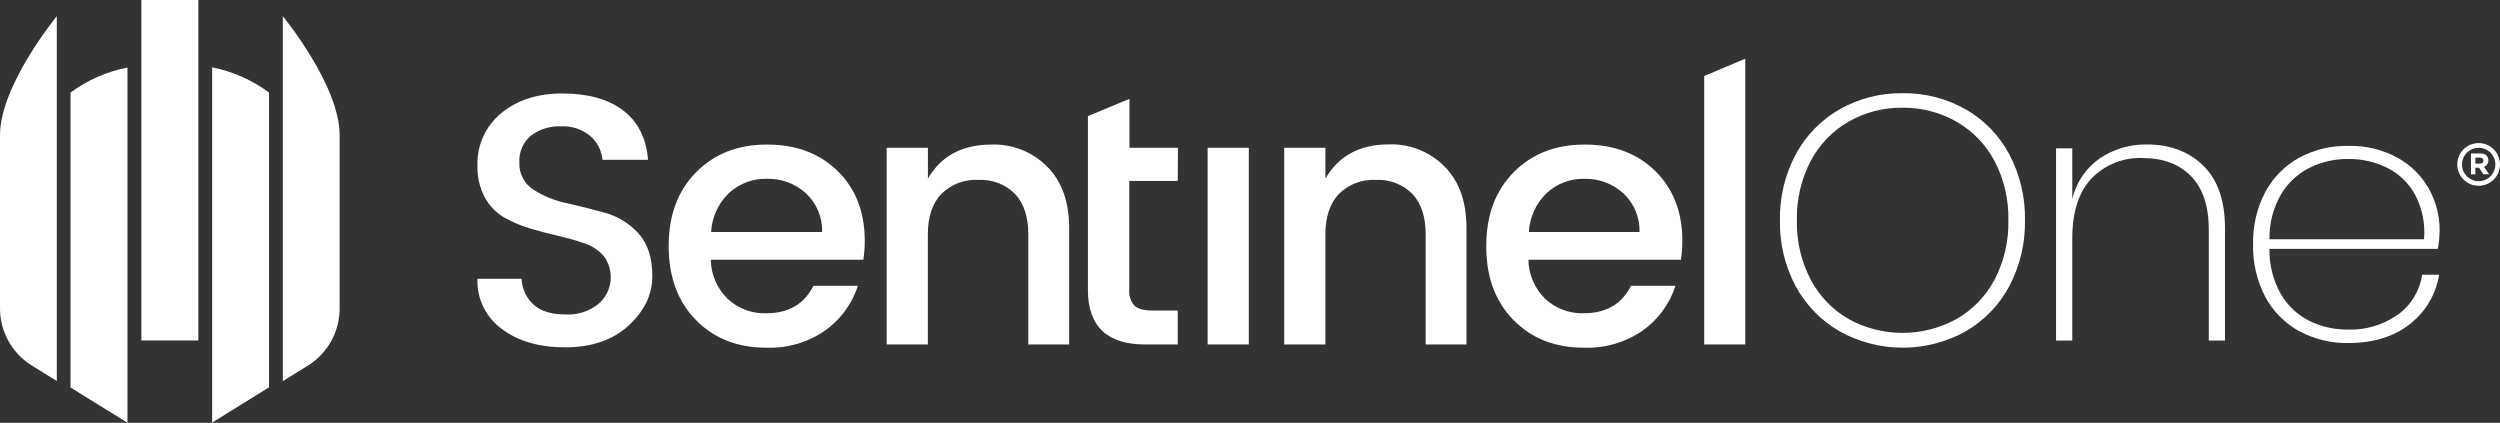
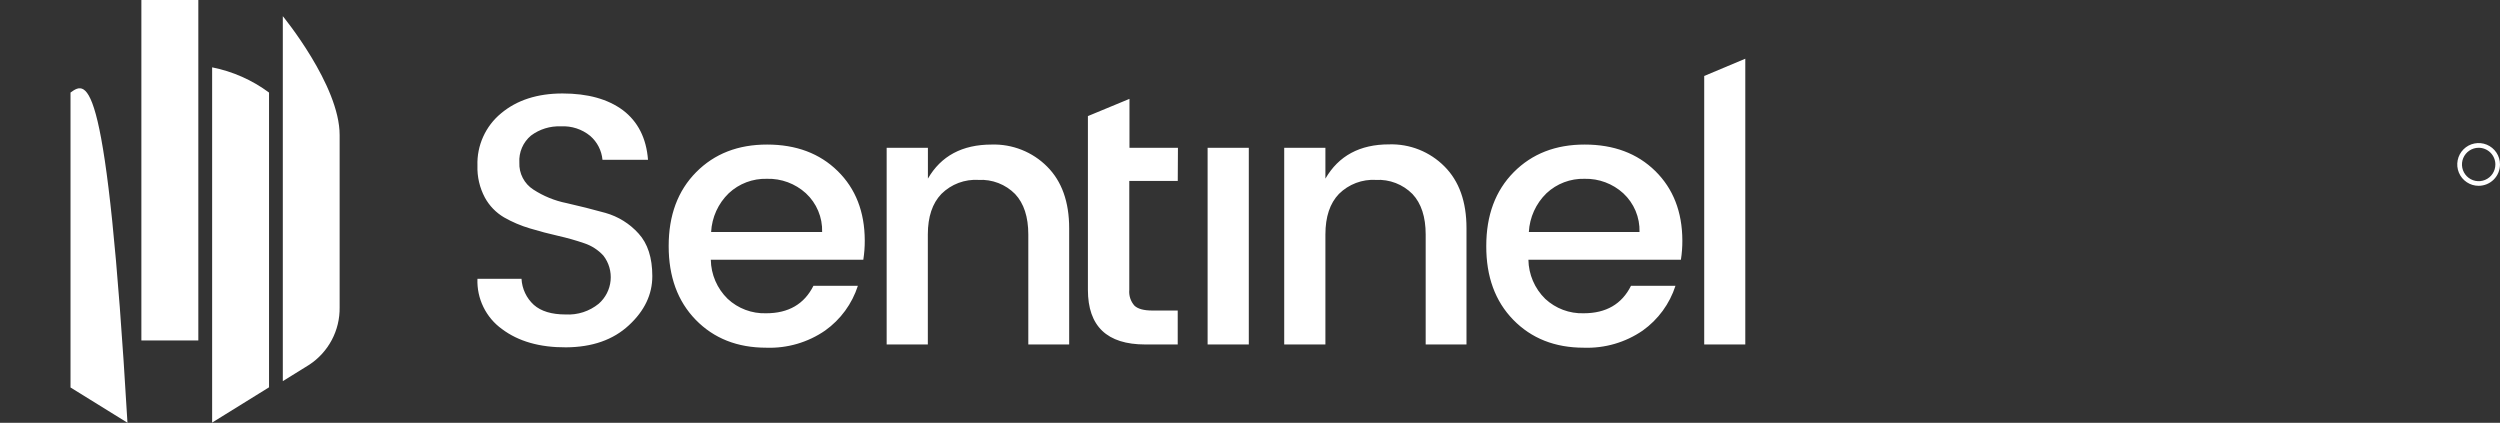
<svg xmlns="http://www.w3.org/2000/svg" width="136" height="23" viewBox="0 0 136 23" fill="none">
  <rect x="0" y="0" width="136" height="23" fill="#333333" stroke="none" />
  <g clip-path="url(#clip0_1229_468)">
    <path d="M10.789 0H7.691V18.521H10.789V0Z" fill="white" />
    <path fill-rule="evenodd" clip-rule="evenodd" d="M11.54 22.988L14.635 21.07V5.035C13.717 4.354 12.66 3.886 11.54 3.663V22.988Z" fill="white" />
-     <path fill-rule="evenodd" clip-rule="evenodd" d="M3.836 21.079L6.934 22.997V3.673C5.813 3.892 4.755 4.357 3.836 5.035V21.079Z" fill="white" />
+     <path fill-rule="evenodd" clip-rule="evenodd" d="M3.836 21.079L6.934 22.997C5.813 3.892 4.755 4.357 3.836 5.035V21.079Z" fill="white" />
    <path fill-rule="evenodd" clip-rule="evenodd" d="M15.385 0.88V20.734L16.824 19.842C17.339 19.503 17.76 19.04 18.049 18.495C18.338 17.951 18.485 17.342 18.476 16.726V7.349C18.483 4.644 15.385 0.88 15.385 0.88Z" fill="white" />
-     <path fill-rule="evenodd" clip-rule="evenodd" d="M1.62517e-06 16.718C-0.009 17.335 0.137 17.944 0.426 18.489C0.715 19.034 1.136 19.497 1.652 19.835L3.09 20.727V0.88C3.09 0.88 1.62517e-06 4.644 1.62517e-06 7.349V16.718Z" fill="white" />
    <path fill-rule="evenodd" clip-rule="evenodd" d="M92.709 18.739V4.133L94.944 3.194V18.739H92.709ZM89.19 12.621C89.201 12.227 89.128 11.835 88.976 11.471C88.823 11.108 88.594 10.781 88.305 10.513C87.731 9.991 86.978 9.709 86.202 9.727C85.434 9.706 84.689 9.988 84.129 10.513C83.555 11.07 83.212 11.823 83.169 12.621H89.19ZM86.159 18.915C84.588 18.915 83.309 18.409 82.323 17.399C81.337 16.389 80.847 15.049 80.853 13.379C80.853 11.71 81.351 10.373 82.347 9.367C83.343 8.362 84.63 7.861 86.21 7.864C87.79 7.864 89.069 8.344 90.046 9.303C91.022 10.262 91.514 11.521 91.52 13.081C91.522 13.432 91.496 13.782 91.441 14.129H83.145C83.158 14.93 83.486 15.695 84.059 16.256C84.626 16.783 85.378 17.066 86.152 17.042C87.372 17.042 88.23 16.543 88.727 15.546H91.146C90.83 16.528 90.205 17.383 89.365 17.982C88.424 18.629 87.3 18.956 86.159 18.915ZM72.102 8.039V9.717C72.822 8.475 73.975 7.854 75.562 7.854C76.12 7.836 76.676 7.933 77.195 8.139C77.714 8.346 78.185 8.657 78.578 9.053C79.377 9.852 79.777 10.971 79.777 12.41V18.739H77.557V12.758C77.557 11.799 77.317 11.064 76.838 10.554C76.579 10.293 76.269 10.09 75.927 9.958C75.585 9.826 75.219 9.767 74.852 9.787C74.482 9.765 74.111 9.822 73.764 9.953C73.417 10.085 73.102 10.288 72.838 10.549C72.348 11.059 72.102 11.794 72.102 12.753V18.739H69.861V8.039H72.102ZM65.694 18.739V8.039H67.935V18.739H65.694ZM64.07 9.844H61.433V15.767C61.418 15.923 61.436 16.08 61.485 16.229C61.534 16.378 61.613 16.515 61.718 16.632C61.908 16.807 62.231 16.893 62.692 16.893H64.068V18.739H62.299C60.221 18.739 59.182 17.748 59.182 15.767V6.315L61.443 5.378V8.039H64.08L64.07 9.844ZM50.478 8.039V9.717C51.191 8.482 52.347 7.864 53.945 7.864C54.504 7.846 55.06 7.944 55.579 8.15C56.099 8.356 56.57 8.667 56.964 9.063C57.763 9.862 58.163 10.981 58.163 12.419V18.739H55.94V12.758C55.94 11.799 55.7 11.064 55.221 10.554C54.963 10.293 54.653 10.09 54.311 9.958C53.968 9.826 53.602 9.767 53.236 9.787C52.864 9.764 52.491 9.82 52.142 9.951C51.793 10.083 51.477 10.287 51.212 10.549C50.721 11.059 50.475 11.794 50.474 12.753V18.739H48.234V8.039H50.478ZM44.724 12.621C44.736 12.227 44.663 11.835 44.51 11.471C44.358 11.108 44.129 10.781 43.84 10.513C43.261 9.986 42.5 9.704 41.718 9.727C40.95 9.706 40.205 9.988 39.644 10.513C39.069 11.069 38.727 11.822 38.685 12.621H44.724ZM41.684 18.915C40.111 18.915 38.833 18.409 37.848 17.399C36.864 16.389 36.373 15.049 36.376 13.379C36.376 11.71 36.874 10.373 37.87 9.367C38.865 8.362 40.153 7.861 41.732 7.864C43.311 7.864 44.59 8.344 45.568 9.303C46.547 10.262 47.038 11.521 47.043 13.081C47.045 13.432 47.018 13.782 46.964 14.129H38.668C38.68 14.931 39.01 15.696 39.584 16.256C40.15 16.784 40.903 17.067 41.677 17.042C42.895 17.042 43.753 16.543 44.252 15.546H46.669C46.353 16.528 45.728 17.383 44.887 17.982C43.948 18.629 42.825 18.956 41.684 18.915ZM30.514 6.874C29.928 6.848 29.352 7.026 28.884 7.377C28.671 7.556 28.503 7.781 28.394 8.036C28.284 8.291 28.236 8.568 28.253 8.845C28.24 9.134 28.304 9.421 28.437 9.678C28.57 9.935 28.767 10.153 29.011 10.31C29.561 10.668 30.174 10.919 30.818 11.048C31.525 11.208 32.232 11.386 32.94 11.583C33.635 11.78 34.259 12.17 34.741 12.707C35.236 13.249 35.485 14.02 35.486 15.018C35.488 16.017 35.062 16.91 34.209 17.697C33.357 18.488 32.217 18.887 30.79 18.895C29.362 18.903 28.203 18.572 27.311 17.903C26.879 17.593 26.53 17.18 26.297 16.702C26.063 16.224 25.952 15.696 25.973 15.165H28.37C28.398 15.707 28.638 16.218 29.039 16.584C29.433 16.933 30.01 17.107 30.77 17.107C31.422 17.143 32.063 16.936 32.569 16.524C32.937 16.202 33.169 15.752 33.216 15.264C33.264 14.777 33.123 14.29 32.823 13.904C32.539 13.595 32.181 13.364 31.782 13.232C31.322 13.074 30.852 12.941 30.377 12.834C29.866 12.719 29.351 12.583 28.833 12.427C28.34 12.282 27.865 12.08 27.419 11.825C26.98 11.566 26.619 11.194 26.376 10.746C26.092 10.212 25.953 9.614 25.973 9.01C25.955 8.469 26.061 7.93 26.285 7.437C26.508 6.943 26.842 6.508 27.26 6.164C28.119 5.445 29.233 5.085 30.603 5.085C31.973 5.085 33.067 5.388 33.885 5.994C34.705 6.616 35.16 7.516 35.252 8.694H32.775C32.729 8.189 32.489 7.723 32.106 7.392C31.659 7.026 31.091 6.841 30.514 6.874Z" fill="white" />
-     <path fill-rule="evenodd" clip-rule="evenodd" d="M127.757 8.648C127.023 8.639 126.297 8.803 125.638 9.128C124.988 9.455 124.446 9.963 124.077 10.59C123.657 11.329 123.443 12.167 123.458 13.017H131.867C131.942 12.174 131.772 11.328 131.375 10.581C131.025 9.948 130.491 9.438 129.843 9.118C129.194 8.802 128.479 8.641 127.757 8.648ZM127.719 17.929C128.685 17.962 129.635 17.681 130.428 17.128C130.786 16.873 131.089 16.548 131.319 16.172C131.548 15.797 131.699 15.379 131.764 14.944H132.687C132.518 16.014 131.944 16.979 131.085 17.639C130.215 18.32 129.106 18.66 127.757 18.66C126.824 18.678 125.902 18.456 125.079 18.015C124.298 17.587 123.658 16.942 123.235 16.157C122.771 15.271 122.541 14.28 122.569 13.28C122.545 12.292 122.775 11.314 123.235 10.439C123.656 9.656 124.294 9.011 125.072 8.581C125.895 8.14 126.817 7.918 127.75 7.936C128.684 7.912 129.607 8.135 130.428 8.581C131.144 8.976 131.736 9.563 132.135 10.276C132.518 10.961 132.718 11.733 132.715 12.518C132.713 12.861 132.68 13.202 132.617 13.539H123.458C123.442 14.398 123.656 15.245 124.077 15.994C124.441 16.622 124.98 17.13 125.628 17.457C126.279 17.775 126.995 17.937 127.719 17.929ZM116.798 7.859C118.054 7.859 119.076 8.245 119.862 9.015C120.648 9.785 121.041 10.921 121.039 12.422V18.526H120.157V12.467C120.157 11.211 119.836 10.25 119.198 9.59C118.56 8.931 117.68 8.598 116.56 8.598C116.045 8.576 115.531 8.663 115.053 8.854C114.574 9.045 114.141 9.335 113.782 9.705C113.082 10.444 112.732 11.532 112.732 12.969V18.526H111.849V8.07H112.732V10.825C112.942 9.926 113.477 9.137 114.235 8.61C114.992 8.103 115.887 7.841 116.798 7.859ZM103.503 5.86C102.476 5.845 101.462 6.105 100.569 6.613C99.694 7.116 98.979 7.856 98.507 8.749C97.985 9.747 97.725 10.862 97.751 11.988C97.726 13.113 97.986 14.225 98.507 15.222C98.979 16.114 99.694 16.855 100.569 17.358C101.467 17.851 102.474 18.109 103.498 18.109C104.523 18.109 105.53 17.851 106.428 17.358C107.307 16.857 108.026 16.116 108.5 15.222C109.021 14.225 109.281 13.113 109.255 11.988C109.281 10.863 109.021 9.751 108.5 8.754C108.026 7.859 107.308 7.118 106.428 6.617C105.538 6.11 104.528 5.849 103.503 5.86ZM103.503 5.071C104.704 5.053 105.888 5.356 106.932 5.948C107.938 6.523 108.76 7.37 109.305 8.392C109.888 9.499 110.182 10.736 110.159 11.988C110.179 13.235 109.886 14.466 109.305 15.57C108.759 16.594 107.936 17.445 106.932 18.027C105.884 18.609 104.705 18.914 103.506 18.914C102.307 18.914 101.128 18.609 100.08 18.027C99.067 17.445 98.237 16.593 97.682 15.565C97.099 14.464 96.805 13.233 96.828 11.988C96.805 10.735 97.102 9.497 97.692 8.392C98.244 7.365 99.075 6.515 100.089 5.939C101.13 5.352 102.308 5.052 103.503 5.071Z" fill="white" />
-     <path d="M135.096 9.482L134.856 9.12H134.66V9.482H134.42V8.348H134.938C135.206 8.348 135.367 8.49 135.367 8.722C135.37 8.799 135.349 8.874 135.306 8.938C135.262 9.001 135.2 9.048 135.127 9.072L135.405 9.478L135.096 9.482ZM135.096 8.737C135.096 8.629 135.022 8.574 134.9 8.574H134.66V8.9H134.911C135.034 8.9 135.103 8.835 135.103 8.739L135.096 8.737Z" fill="white" />
    <path d="M134.84 10.108C134.609 10.109 134.384 10.041 134.193 9.913C134.001 9.786 133.852 9.604 133.763 9.391C133.675 9.179 133.652 8.945 133.697 8.719C133.741 8.493 133.852 8.286 134.015 8.123C134.178 7.96 134.385 7.849 134.611 7.805C134.837 7.76 135.071 7.783 135.283 7.871C135.496 7.96 135.677 8.109 135.805 8.301C135.933 8.492 136 8.717 136 8.948C135.999 9.255 135.877 9.55 135.659 9.768C135.442 9.985 135.147 10.107 134.84 10.108ZM134.84 8.039C134.66 8.039 134.484 8.092 134.335 8.192C134.185 8.292 134.069 8.434 134 8.6C133.931 8.766 133.913 8.949 133.948 9.125C133.983 9.301 134.07 9.463 134.197 9.59C134.324 9.717 134.486 9.804 134.662 9.839C134.839 9.874 135.021 9.856 135.187 9.787C135.353 9.718 135.495 9.602 135.595 9.453C135.695 9.303 135.748 9.127 135.748 8.948C135.748 8.707 135.653 8.476 135.482 8.305C135.312 8.135 135.081 8.039 134.84 8.039Z" fill="white" />
  </g>
  <defs>
    <clipPath id="clip0_1229_468">
      <rect width="136" height="22.988" fill="white" />
    </clipPath>
  </defs>
</svg>